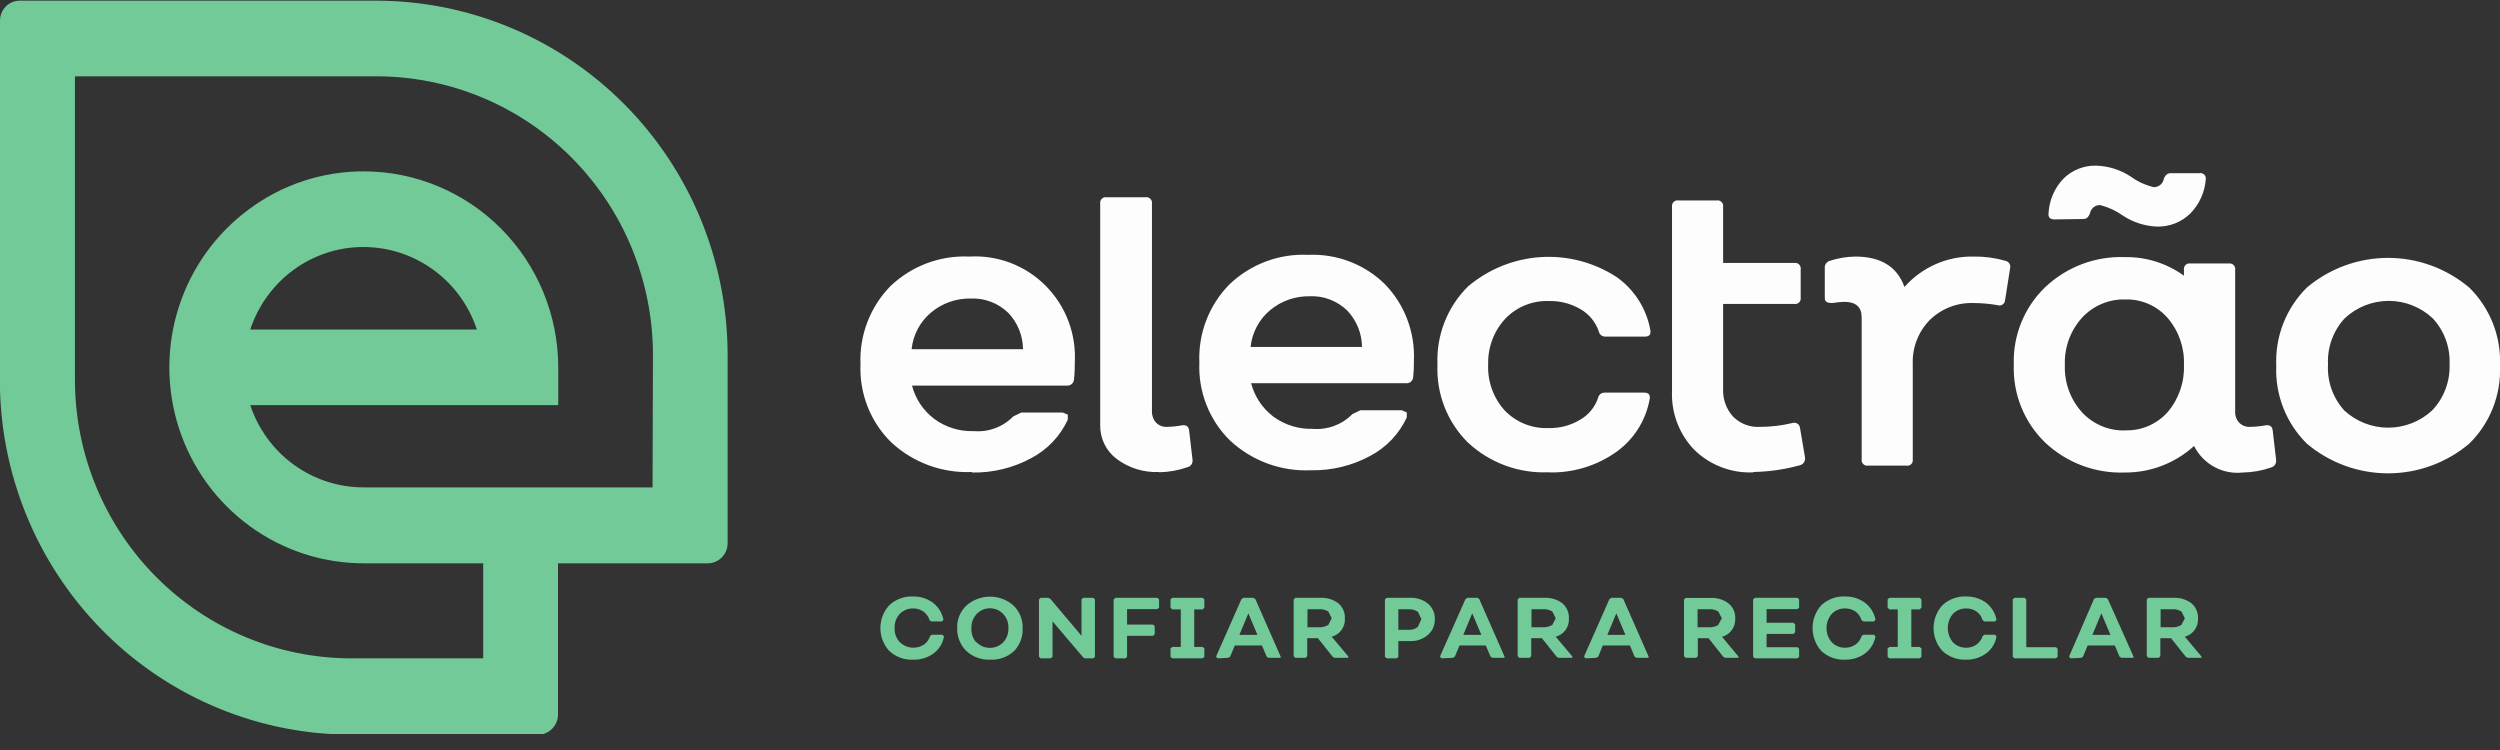
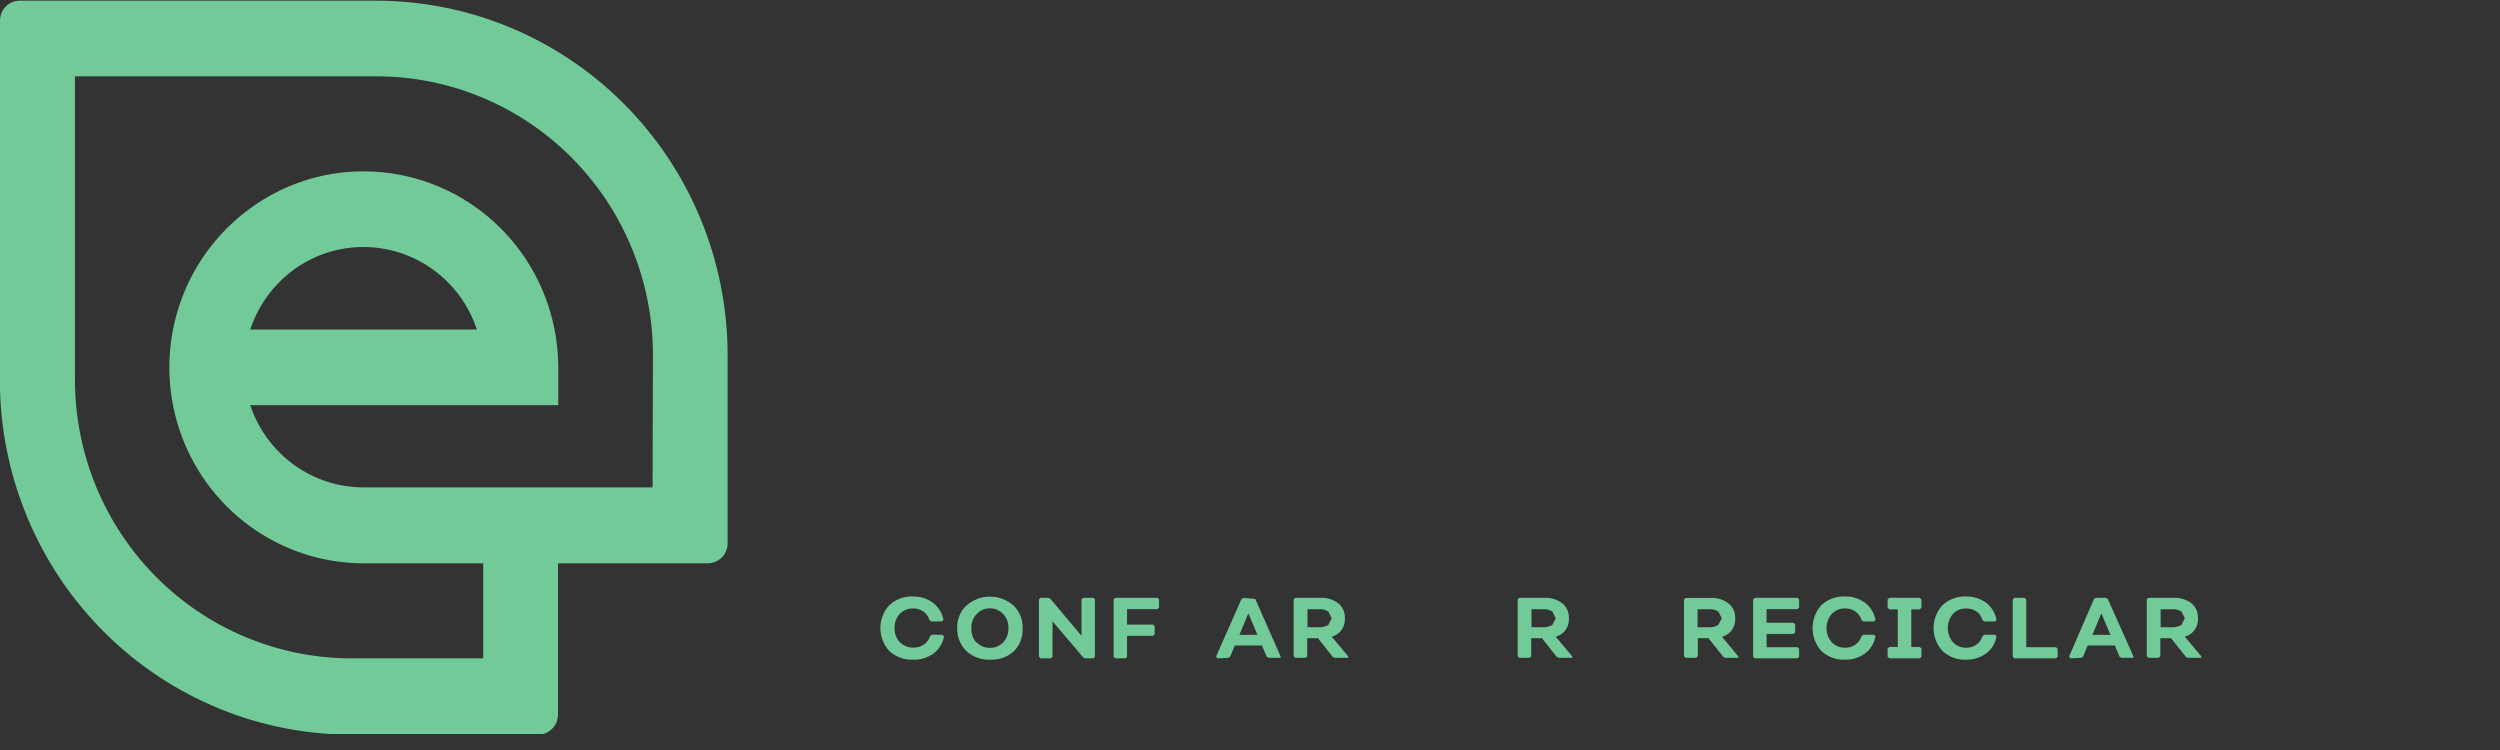
<svg xmlns="http://www.w3.org/2000/svg" width="150" height="45" viewBox="0 0 150 45" fill="none">
  <rect x="0" y="0" width="150" height="45" fill="#333333" stroke="none" />
  <g id="logo 1" clip-path="url(#clip0_67_1534)">
    <g id="Layer 2">
      <g id="popup_02 Colocacao Mercado">
-         <path id="Vector" d="M58.315 28.32C57.433 28.359 56.552 28.222 55.722 27.918C54.892 27.613 54.13 27.146 53.48 26.544C52.861 25.939 52.376 25.209 52.058 24.402C51.739 23.595 51.593 22.729 51.63 21.861C51.593 20.997 51.733 20.134 52.042 19.327C52.35 18.52 52.821 17.785 53.424 17.17C54.055 16.567 54.8 16.099 55.615 15.794C56.429 15.489 57.297 15.353 58.165 15.394C59.008 15.345 59.852 15.475 60.642 15.778C61.431 16.08 62.148 16.548 62.745 17.15C63.342 17.752 63.806 18.474 64.106 19.27C64.406 20.065 64.536 20.916 64.487 21.765C64.487 22.004 64.487 22.339 64.439 22.777C64.434 22.829 64.419 22.88 64.395 22.926C64.37 22.973 64.337 23.014 64.296 23.047C64.256 23.081 64.209 23.105 64.159 23.121C64.109 23.136 64.057 23.141 64.005 23.135H54.72C54.928 23.935 55.398 24.639 56.056 25.134C56.742 25.64 57.577 25.898 58.426 25.867C58.861 25.904 59.3 25.844 59.709 25.691C60.119 25.539 60.49 25.297 60.797 24.983L61.279 24.752H63.768L64.068 24.879V25.182C63.607 26.174 62.835 26.985 61.871 27.491C60.783 28.078 59.565 28.374 58.331 28.351M54.665 20.953H61.381C61.374 20.134 61.054 19.35 60.488 18.763C60.19 18.475 59.836 18.251 59.449 18.104C59.062 17.958 58.649 17.892 58.236 17.911C57.373 17.896 56.532 18.193 55.866 18.747C55.205 19.3 54.785 20.092 54.696 20.953M69.536 28.32C68.619 28.361 67.717 28.079 66.984 27.523C66.678 27.29 66.431 26.987 66.262 26.64C66.094 26.293 66.008 25.911 66.012 25.524V12.217C66.004 12.165 66.008 12.111 66.024 12.061C66.04 12.011 66.068 11.966 66.105 11.928C66.142 11.891 66.187 11.863 66.237 11.847C66.287 11.831 66.339 11.826 66.391 11.835H68.746C68.797 11.828 68.849 11.833 68.897 11.85C68.946 11.867 68.99 11.895 69.026 11.932C69.062 11.969 69.089 12.014 69.105 12.064C69.121 12.113 69.125 12.165 69.117 12.217V24.672C69.107 24.924 69.195 25.17 69.362 25.357C69.445 25.442 69.545 25.509 69.655 25.553C69.766 25.597 69.884 25.617 70.002 25.612C70.302 25.607 70.6 25.578 70.895 25.524C71.164 25.476 71.314 25.572 71.346 25.827L71.551 27.579C71.567 27.68 71.544 27.784 71.487 27.868C71.43 27.953 71.342 28.012 71.243 28.033C70.694 28.226 70.117 28.328 69.536 28.335M78.655 28.216C77.771 28.256 76.888 28.12 76.057 27.815C75.226 27.51 74.462 27.043 73.811 26.44C73.192 25.835 72.708 25.105 72.389 24.298C72.07 23.491 71.925 22.625 71.962 21.757C71.924 20.892 72.064 20.029 72.375 19.222C72.685 18.414 73.158 17.68 73.763 17.067C74.393 16.463 75.138 15.994 75.953 15.689C76.768 15.383 77.636 15.248 78.504 15.291C79.347 15.254 80.187 15.39 80.975 15.691C81.763 15.992 82.482 16.452 83.088 17.043C83.677 17.649 84.137 18.372 84.437 19.165C84.738 19.958 84.873 20.806 84.834 21.654C84.834 21.893 84.834 22.227 84.786 22.665C84.771 22.765 84.718 22.854 84.638 22.915C84.559 22.976 84.459 23.003 84.36 22.992H75.067C75.275 23.793 75.746 24.5 76.403 24.999C77.091 25.5 77.924 25.757 78.773 25.731C79.208 25.767 79.646 25.706 80.055 25.553C80.465 25.4 80.836 25.16 81.144 24.847L81.618 24.616H84.107L84.407 24.744V25.046C83.946 26.038 83.174 26.85 82.21 27.356C81.125 27.942 79.909 28.238 78.678 28.216M75.004 20.818H81.721C81.713 19.999 81.393 19.215 80.828 18.628C80.529 18.339 80.176 18.114 79.789 17.968C79.401 17.821 78.989 17.756 78.576 17.776C77.712 17.761 76.871 18.057 76.205 18.612C75.544 19.165 75.124 19.956 75.036 20.818M92.933 28.335C92.048 28.377 91.164 28.241 90.331 27.937C89.498 27.632 88.734 27.164 88.082 26.559C87.467 25.953 86.986 25.222 86.67 24.415C86.354 23.608 86.21 22.743 86.248 21.877C86.21 21.009 86.354 20.143 86.669 19.335C86.985 18.527 87.466 17.794 88.082 17.186C89.309 16.148 90.833 15.531 92.432 15.427C94.031 15.322 95.621 15.735 96.971 16.605C98.045 17.351 98.781 18.497 99.018 19.79C99.073 20.061 98.962 20.196 98.694 20.196H96.323C96.227 20.2 96.133 20.167 96.059 20.106C95.985 20.044 95.935 19.958 95.92 19.862C95.726 19.31 95.342 18.847 94.838 18.556C94.266 18.218 93.612 18.047 92.949 18.062C92.463 18.042 91.978 18.125 91.526 18.306C91.074 18.487 90.665 18.762 90.326 19.113C89.634 19.855 89.262 20.843 89.29 21.861C89.267 22.366 89.344 22.871 89.514 23.346C89.685 23.822 89.948 24.259 90.286 24.632C90.626 24.983 91.035 25.259 91.487 25.44C91.939 25.621 92.424 25.704 92.909 25.683C93.573 25.703 94.228 25.531 94.798 25.19C95.306 24.903 95.691 24.438 95.881 23.884C95.898 23.79 95.948 23.705 96.022 23.645C96.096 23.585 96.189 23.554 96.284 23.557H98.654C98.923 23.557 99.033 23.693 98.978 23.963C98.742 25.256 98.006 26.402 96.931 27.149C95.747 27.972 94.332 28.391 92.894 28.343M105.197 28.343C104.548 28.372 103.901 28.267 103.294 28.035C102.687 27.804 102.132 27.451 101.665 26.997C101.213 26.531 100.86 25.975 100.629 25.366C100.398 24.756 100.293 24.105 100.321 23.454V12.408C100.313 12.356 100.318 12.303 100.334 12.252C100.35 12.202 100.378 12.157 100.415 12.12C100.452 12.082 100.497 12.054 100.546 12.038C100.596 12.022 100.649 12.017 100.701 12.026H103.008C103.06 12.017 103.113 12.022 103.162 12.038C103.212 12.054 103.257 12.082 103.294 12.12C103.331 12.157 103.359 12.202 103.375 12.252C103.391 12.303 103.395 12.356 103.387 12.408V15.777H107.662C107.714 15.768 107.767 15.773 107.816 15.789C107.866 15.805 107.911 15.833 107.948 15.87C107.985 15.908 108.013 15.953 108.029 16.003C108.045 16.053 108.05 16.107 108.041 16.159V17.855C108.05 17.907 108.045 17.96 108.029 18.011C108.013 18.061 107.985 18.106 107.948 18.143C107.911 18.181 107.866 18.209 107.816 18.225C107.767 18.241 107.714 18.245 107.662 18.237H103.387V23.326C103.372 23.629 103.417 23.932 103.519 24.218C103.62 24.504 103.777 24.766 103.98 24.991C104.185 25.2 104.432 25.364 104.704 25.471C104.977 25.578 105.268 25.626 105.56 25.612C106.228 25.615 106.894 25.537 107.544 25.381C107.594 25.364 107.647 25.358 107.699 25.365C107.752 25.372 107.802 25.39 107.846 25.42C107.89 25.449 107.927 25.488 107.954 25.533C107.981 25.579 107.998 25.631 108.002 25.683L108.302 27.459C108.315 27.559 108.292 27.66 108.237 27.743C108.182 27.827 108.098 27.887 108.002 27.913C107.09 28.166 106.15 28.302 105.205 28.32M120.329 15.649C120.377 15.659 120.423 15.679 120.464 15.708C120.504 15.737 120.538 15.774 120.564 15.816C120.59 15.858 120.607 15.906 120.614 15.955C120.621 16.005 120.618 16.055 120.605 16.103L120.305 18.006C120.302 18.06 120.287 18.112 120.26 18.159C120.234 18.206 120.197 18.245 120.152 18.275C120.107 18.304 120.056 18.323 120.003 18.329C119.95 18.335 119.897 18.328 119.847 18.309C119.374 18.226 118.896 18.184 118.417 18.182C117.932 18.164 117.45 18.245 116.997 18.42C116.545 18.595 116.133 18.861 115.785 19.201C115.443 19.55 115.175 19.966 115 20.424C114.824 20.881 114.745 21.371 114.766 21.861V27.563C114.774 27.614 114.77 27.666 114.754 27.715C114.739 27.765 114.711 27.809 114.675 27.846C114.639 27.882 114.595 27.91 114.546 27.926C114.497 27.942 114.445 27.945 114.395 27.937H112.079C112.028 27.945 111.976 27.941 111.927 27.925C111.878 27.909 111.834 27.882 111.797 27.846C111.76 27.809 111.732 27.765 111.715 27.716C111.699 27.667 111.693 27.614 111.7 27.563V19.042C111.7 18.421 111.352 18.11 110.649 18.11C110.411 18.121 110.174 18.145 109.938 18.182C109.638 18.182 109.487 18.118 109.487 17.879V16.103C109.476 16.004 109.5 15.904 109.555 15.821C109.61 15.738 109.693 15.677 109.788 15.649C110.283 15.488 110.8 15.402 111.321 15.394C112.846 15.394 113.833 15.999 114.268 17.218C114.791 16.627 115.434 16.158 116.155 15.843C116.875 15.528 117.655 15.375 118.44 15.394C119.079 15.386 119.715 15.472 120.329 15.649ZM136.567 27.595C136.58 27.694 136.557 27.795 136.502 27.879C136.446 27.962 136.363 28.023 136.267 28.049C135.717 28.241 135.141 28.343 134.56 28.351C133.971 28.416 133.376 28.298 132.855 28.014C132.335 27.729 131.912 27.291 131.644 26.759C130.507 27.792 129.027 28.36 127.496 28.351C126.617 28.384 125.741 28.241 124.918 27.931C124.095 27.621 123.341 27.149 122.699 26.544C122.081 25.944 121.595 25.22 121.273 24.419C120.95 23.617 120.798 22.757 120.827 21.893C120.797 21.028 120.948 20.167 121.271 19.366C121.593 18.564 122.08 17.841 122.699 17.242C123.339 16.634 124.093 16.16 124.916 15.848C125.74 15.536 126.617 15.393 127.496 15.426C128.764 15.405 130.005 15.796 131.036 16.541V16.191C131.028 16.139 131.032 16.085 131.048 16.035C131.064 15.985 131.092 15.94 131.129 15.902C131.166 15.865 131.211 15.837 131.261 15.821C131.311 15.805 131.363 15.8 131.415 15.808H133.73C133.782 15.8 133.835 15.805 133.884 15.821C133.934 15.837 133.979 15.865 134.016 15.902C134.053 15.94 134.081 15.985 134.097 16.035C134.113 16.085 134.118 16.139 134.11 16.191V24.672C134.101 24.797 134.118 24.921 134.159 25.039C134.199 25.157 134.263 25.265 134.347 25.357C134.43 25.442 134.529 25.509 134.64 25.553C134.75 25.597 134.868 25.617 134.987 25.612C135.297 25.609 135.606 25.58 135.911 25.524C136.18 25.476 136.33 25.572 136.362 25.827L136.567 27.595ZM127.519 25.819C127.996 25.835 128.469 25.745 128.908 25.557C129.346 25.368 129.738 25.085 130.056 24.728C130.726 23.945 131.077 22.934 131.036 21.901C131.079 20.867 130.729 19.855 130.056 19.074C129.739 18.713 129.348 18.427 128.91 18.236C128.471 18.045 127.997 17.953 127.519 17.967C127.032 17.953 126.547 18.045 126.097 18.236C125.647 18.427 125.243 18.712 124.912 19.074C124.218 19.845 123.852 20.86 123.892 21.901C123.852 22.941 124.218 23.956 124.912 24.728C125.243 25.088 125.648 25.373 126.097 25.562C126.547 25.752 127.032 25.842 127.519 25.827M148.151 26.623C146.785 27.771 145.062 28.4 143.284 28.4C141.505 28.4 139.782 27.771 138.416 26.623C137.8 26.017 137.318 25.286 137.001 24.48C136.683 23.673 136.538 22.808 136.575 21.941C136.538 21.072 136.683 20.206 137 19.398C137.318 18.59 137.8 17.858 138.416 17.25C139.782 16.102 141.505 15.473 143.284 15.473C145.062 15.473 146.785 16.102 148.151 17.25C148.77 17.856 149.254 18.588 149.573 19.396C149.892 20.204 150.037 21.072 150 21.941C150.037 22.808 149.891 23.674 149.573 24.481C149.254 25.288 148.77 26.018 148.151 26.623ZM140.652 24.624C141.372 25.29 142.314 25.66 143.291 25.66C144.269 25.66 145.211 25.29 145.931 24.624C146.279 24.258 146.551 23.824 146.73 23.349C146.91 22.875 146.992 22.368 146.974 21.861C146.997 21.355 146.92 20.85 146.746 20.376C146.573 19.901 146.306 19.466 145.962 19.097C145.245 18.426 144.302 18.053 143.323 18.053C142.344 18.053 141.401 18.426 140.684 19.097C140.341 19.467 140.076 19.902 139.904 20.377C139.731 20.851 139.655 21.356 139.68 21.861C139.652 22.363 139.723 22.867 139.89 23.341C140.057 23.816 140.316 24.252 140.652 24.624ZM125.007 13.14C125.188 13.14 125.323 13.021 125.402 12.782C125.431 12.643 125.509 12.519 125.62 12.432C125.731 12.344 125.869 12.299 126.01 12.304C126.507 12.432 126.975 12.65 127.393 12.949C128.002 13.346 128.707 13.569 129.432 13.595C129.801 13.603 130.168 13.537 130.511 13.401C130.855 13.264 131.167 13.059 131.431 12.798C131.971 12.243 132.297 11.511 132.347 10.736C132.353 10.685 132.346 10.634 132.327 10.587C132.309 10.539 132.279 10.497 132.241 10.464C132.204 10.43 132.158 10.406 132.109 10.394C132.06 10.382 132.009 10.381 131.96 10.393H130.23C130.04 10.393 129.906 10.512 129.827 10.743C129.799 10.884 129.722 11.01 129.611 11.099C129.499 11.188 129.36 11.234 129.218 11.229C128.717 11.108 128.245 10.889 127.828 10.584C127.214 10.184 126.503 9.961 125.773 9.939C125.406 9.93 125.041 9.995 124.7 10.132C124.359 10.269 124.05 10.474 123.79 10.736C123.266 11.292 122.956 12.017 122.913 12.782C122.881 13.037 123 13.164 123.268 13.164L125.007 13.14Z" fill="#FEFDFD" />
        <path id="Vector_2" d="M43.657 21.279C43.649 15.649 41.426 10.252 37.476 6.27C33.526 2.289 28.17 0.048 22.583 0.04H1.193C1.036 0.039 0.881 0.069 0.735 0.129C0.59 0.19 0.458 0.278 0.347 0.39C0.236 0.502 0.148 0.635 0.089 0.781C0.029 0.928 -0.001 1.084 2.6519e-05 1.243V23.374C0.146 28.91 2.429 34.17 6.362 38.037C10.296 41.904 15.571 44.072 21.066 44.08H32.287C32.603 44.078 32.905 43.95 33.128 43.725C33.352 43.5 33.478 43.196 33.48 42.877V33.799H42.464C42.781 33.799 43.084 33.672 43.308 33.446C43.532 33.221 43.657 32.915 43.657 32.596V21.279ZM39.154 29.243H21.825C20.319 29.245 18.851 28.769 17.628 27.883C16.406 26.996 15.491 25.745 15.014 24.306H33.496V22.036C33.492 18.919 32.26 15.93 30.072 13.726C27.884 11.523 24.918 10.284 21.825 10.281C19.345 10.276 16.929 11.074 14.934 12.559C12.95 14.023 11.475 16.082 10.722 18.442C9.968 20.802 9.974 23.341 10.738 25.697C11.502 28.053 12.986 30.105 14.977 31.56C16.969 33.016 19.365 33.799 21.825 33.799H28.992V39.501H21.09C16.689 39.501 12.468 37.739 9.356 34.602C6.244 31.466 4.496 27.212 4.496 22.777V4.579H22.583C24.762 4.579 26.92 5.012 28.934 5.852C30.947 6.693 32.776 7.925 34.317 9.478C35.858 11.031 37.08 12.874 37.914 14.903C38.748 16.933 39.177 19.107 39.177 21.303L39.154 29.243ZM15.014 19.774C15.484 18.349 16.381 17.105 17.581 16.215C18.807 15.306 20.288 14.818 21.809 14.821C23.315 14.822 24.783 15.301 26.004 16.19C27.226 17.079 28.138 18.333 28.613 19.774H15.014Z" fill="#72CA99" />
        <path id="Vector_3" d="M54.775 39.58C54.254 39.603 53.746 39.417 53.361 39.063C53.015 38.688 52.823 38.196 52.823 37.685C52.823 37.174 53.015 36.681 53.361 36.307C53.746 35.953 54.254 35.766 54.775 35.789C55.206 35.777 55.628 35.908 55.976 36.164C56.302 36.415 56.527 36.778 56.608 37.183L56.514 37.287H55.881L55.771 37.207C55.709 36.997 55.578 36.814 55.399 36.689C55.216 36.564 54.997 36.5 54.775 36.506C54.629 36.505 54.483 36.533 54.348 36.59C54.212 36.646 54.089 36.728 53.985 36.833C53.88 36.947 53.799 37.081 53.746 37.228C53.693 37.374 53.67 37.529 53.677 37.685C53.669 37.841 53.694 37.997 53.748 38.144C53.802 38.29 53.886 38.424 53.993 38.537C54.183 38.719 54.427 38.831 54.688 38.857C54.948 38.883 55.21 38.821 55.431 38.68C55.607 38.556 55.738 38.377 55.802 38.171L55.913 38.083H56.545L56.64 38.187C56.567 38.594 56.344 38.958 56.016 39.206C55.655 39.467 55.219 39.599 54.775 39.58Z" fill="#72CA99" />
        <path id="Vector_4" d="M59.398 39.58C58.877 39.603 58.368 39.417 57.984 39.063C57.802 38.885 57.66 38.672 57.565 38.436C57.469 38.2 57.424 37.947 57.431 37.693C57.421 37.439 57.465 37.187 57.56 36.952C57.656 36.717 57.8 36.505 57.984 36.331C58.376 35.988 58.878 35.798 59.398 35.798C59.918 35.798 60.42 35.988 60.812 36.331C60.993 36.507 61.135 36.719 61.229 36.953C61.323 37.188 61.367 37.44 61.358 37.693C61.37 37.944 61.331 38.196 61.243 38.432C61.154 38.667 61.019 38.882 60.844 39.063C60.65 39.242 60.422 39.38 60.173 39.469C59.925 39.558 59.661 39.596 59.398 39.58ZM58.608 38.545C58.711 38.651 58.834 38.735 58.969 38.791C59.105 38.847 59.251 38.874 59.398 38.871C59.545 38.873 59.69 38.846 59.826 38.789C59.962 38.733 60.085 38.65 60.188 38.545C60.295 38.43 60.378 38.295 60.432 38.147C60.486 37.999 60.511 37.842 60.504 37.685C60.512 37.529 60.487 37.373 60.433 37.226C60.379 37.08 60.295 36.946 60.188 36.833C60.086 36.727 59.963 36.642 59.827 36.585C59.691 36.527 59.545 36.498 59.398 36.498C59.251 36.497 59.105 36.526 58.969 36.583C58.833 36.641 58.71 36.726 58.608 36.833C58.5 36.946 58.415 37.079 58.359 37.225C58.304 37.372 58.278 37.528 58.284 37.685C58.274 37.841 58.295 37.997 58.345 38.144C58.395 38.292 58.474 38.428 58.576 38.545H58.608Z" fill="#72CA99" />
        <path id="Vector_5" d="M64.89 35.965L64.984 35.869H65.601L65.696 35.965V39.405L65.601 39.501H65.119L65 39.453L63.151 37.279V39.405L63.049 39.501H62.44L62.337 39.405V35.965L62.44 35.869H62.898L63.017 35.925L64.89 38.147V35.965Z" fill="#72CA99" />
        <path id="Vector_6" d="M66.921 39.501L66.818 39.405V35.965L66.921 35.869H69.449L69.544 35.965V36.451L69.449 36.546H67.624V37.478H69.188L69.283 37.574V38.051L69.188 38.147H67.624V39.405L67.529 39.501H66.921Z" fill="#72CA99" />
-         <path id="Vector_7" d="M70.334 39.501L70.231 39.405V38.911L70.334 38.816H70.848V36.562H70.334L70.231 36.459V35.965L70.334 35.869H72.159L72.262 35.965V36.459L72.159 36.562H71.654V38.816H72.159L72.262 38.911V39.405L72.159 39.501H70.334Z" fill="#72CA99" />
-         <path id="Vector_8" d="M73.044 39.501L72.965 39.389L74.49 35.941L74.601 35.869H75.201L75.32 35.941L76.837 39.389V39.469H76.766H76.11L76 39.397L75.715 38.728H74.087L73.811 39.397L73.7 39.469L73.044 39.501ZM74.364 38.091H75.447L74.901 36.801L74.364 38.091Z" fill="#72CA99" />
+         <path id="Vector_8" d="M73.044 39.501L72.965 39.389L74.49 35.941L74.601 35.869L75.32 35.941L76.837 39.389V39.469H76.766H76.11L76 39.397L75.715 38.728H74.087L73.811 39.397L73.7 39.469L73.044 39.501ZM74.364 38.091H75.447L74.901 36.801L74.364 38.091Z" fill="#72CA99" />
        <path id="Vector_9" d="M80.899 39.389V39.469H80.82H80.077L79.959 39.405L79.074 38.29H78.433V39.373L78.331 39.469H77.722L77.62 39.373V35.965L77.722 35.869H79.232C79.614 35.851 79.99 35.967 80.298 36.196C80.428 36.305 80.531 36.443 80.6 36.599C80.668 36.755 80.7 36.925 80.693 37.096C80.711 37.344 80.641 37.591 80.497 37.793C80.352 37.995 80.142 38.14 79.903 38.203L80.899 39.389ZM78.449 36.554V37.637H79.129C79.328 37.647 79.526 37.597 79.698 37.494L79.903 37.096L79.706 36.697C79.546 36.595 79.358 36.545 79.168 36.554H78.449Z" fill="#72CA99" />
-         <path id="Vector_10" d="M83.198 39.501L83.095 39.405V35.965L83.198 35.869H84.605C84.993 35.849 85.376 35.973 85.679 36.22C85.812 36.332 85.918 36.474 85.99 36.634C86.061 36.794 86.095 36.968 86.09 37.143C86.096 37.324 86.061 37.504 85.989 37.669C85.916 37.835 85.808 37.982 85.671 38.099C85.364 38.357 84.972 38.488 84.573 38.465H83.901V39.405L83.806 39.501H83.198ZM83.901 37.788H84.533C84.728 37.799 84.919 37.736 85.071 37.613L85.284 37.143L85.079 36.713C84.918 36.603 84.727 36.547 84.533 36.554H83.901V37.788Z" fill="#72CA99" />
-         <path id="Vector_11" d="M86.478 39.501L86.398 39.389L87.931 35.941L88.034 35.869H88.643L88.753 35.941L90.27 39.389V39.469H90.199H89.543L89.433 39.397L89.148 38.728H87.568L87.291 39.397L87.173 39.469L86.478 39.501ZM87.797 38.091H88.88L88.334 36.801L87.797 38.091Z" fill="#72CA99" />
        <path id="Vector_12" d="M94.34 39.389V39.469H94.261H93.518L93.4 39.405L92.514 38.29H91.874V39.373L91.772 39.469H91.163L91.061 39.373V35.965L91.163 35.869H92.672C93.055 35.851 93.431 35.967 93.739 36.196C93.869 36.305 93.972 36.443 94.041 36.599C94.109 36.755 94.141 36.925 94.134 37.096C94.151 37.344 94.082 37.591 93.938 37.793C93.793 37.995 93.583 38.14 93.344 38.203L94.34 39.389ZM91.89 36.554V37.637H92.57C92.769 37.647 92.967 37.597 93.139 37.494L93.344 37.096L93.147 36.697C92.987 36.595 92.799 36.545 92.609 36.554H91.89Z" fill="#72CA99" />
-         <path id="Vector_13" d="M95.122 39.501L95.043 39.389L96.568 35.941L96.679 35.869H97.279L97.398 35.941L98.915 39.389V39.469H98.844H98.188L98.077 39.397L97.793 38.728H96.165L95.896 39.397L95.778 39.469L95.122 39.501ZM96.442 38.091H97.524L96.979 36.801L96.442 38.091Z" fill="#72CA99" />
        <path id="Vector_14" d="M104.304 39.389V39.469H104.225H103.514L103.395 39.405L102.51 38.29H101.87V39.373L101.767 39.469H101.143L101.041 39.373V35.965L101.143 35.877H102.645C103.027 35.857 103.405 35.972 103.711 36.204C103.843 36.312 103.949 36.449 104.019 36.605C104.089 36.762 104.121 36.932 104.114 37.104C104.128 37.351 104.058 37.597 103.914 37.798C103.77 38 103.562 38.145 103.324 38.211L104.304 39.389ZM101.854 36.554V37.637H102.534C102.731 37.648 102.927 37.598 103.095 37.494L103.308 37.096L103.103 36.697C102.946 36.594 102.761 36.544 102.573 36.554H101.854Z" fill="#72CA99" />
        <path id="Vector_15" d="M107.947 36.451L107.852 36.546H105.995V37.366H107.607L107.71 37.462V37.94L107.607 38.035H105.995V38.832H107.852L107.947 38.927V39.405L107.852 39.501H105.292L105.189 39.405V35.965L105.292 35.869H107.852L107.947 35.965V36.451Z" fill="#72CA99" />
        <path id="Vector_16" d="M110.696 39.58C110.175 39.603 109.667 39.417 109.282 39.063C108.942 38.686 108.753 38.194 108.753 37.685C108.753 37.175 108.942 36.684 109.282 36.307C109.667 35.953 110.175 35.766 110.696 35.789C111.127 35.777 111.549 35.908 111.897 36.164C112.226 36.413 112.452 36.776 112.53 37.183L112.435 37.287H111.803L111.692 37.207C111.63 36.999 111.502 36.817 111.329 36.689C111.141 36.565 110.921 36.501 110.696 36.506C110.549 36.503 110.404 36.531 110.268 36.587C110.132 36.643 110.009 36.727 109.906 36.833C109.702 37.069 109.59 37.372 109.59 37.685C109.59 37.998 109.702 38.301 109.906 38.537C110.009 38.642 110.132 38.725 110.268 38.782C110.404 38.838 110.55 38.865 110.696 38.864C110.918 38.869 111.136 38.805 111.321 38.68C111.497 38.556 111.628 38.377 111.692 38.171L111.803 38.083H112.435L112.53 38.187C112.456 38.594 112.233 38.958 111.905 39.206C111.554 39.46 111.129 39.592 110.696 39.58Z" fill="#72CA99" />
        <path id="Vector_17" d="M113.36 39.501L113.257 39.405V38.911L113.36 38.816H113.865V36.562H113.36L113.257 36.459V35.965L113.36 35.869H115.185L115.288 35.965V36.459L115.185 36.562H114.679V38.816H115.185L115.288 38.911V39.405L115.185 39.501H113.36Z" fill="#72CA99" />
        <path id="Vector_18" d="M117.958 39.58C117.701 39.592 117.445 39.552 117.204 39.463C116.962 39.374 116.741 39.238 116.552 39.063C116.206 38.688 116.014 38.196 116.014 37.685C116.014 37.174 116.206 36.681 116.552 36.307C116.741 36.132 116.962 35.996 117.204 35.907C117.445 35.818 117.701 35.778 117.958 35.789C118.391 35.778 118.816 35.909 119.167 36.164C119.491 36.416 119.713 36.778 119.791 37.183L119.704 37.287H119.064L118.954 37.207C118.895 36.998 118.766 36.815 118.59 36.689C118.406 36.565 118.188 36.501 117.966 36.506C117.819 36.505 117.674 36.533 117.538 36.589C117.403 36.645 117.279 36.728 117.176 36.833C116.976 37.071 116.867 37.373 116.867 37.685C116.867 37.997 116.976 38.299 117.176 38.537C117.279 38.642 117.403 38.725 117.538 38.781C117.674 38.837 117.819 38.865 117.966 38.864C118.185 38.868 118.401 38.804 118.582 38.68C118.759 38.556 118.889 38.377 118.954 38.171L119.064 38.083H119.704L119.791 38.187C119.723 38.595 119.499 38.961 119.167 39.206C118.816 39.46 118.391 39.592 117.958 39.58Z" fill="#72CA99" />
        <path id="Vector_19" d="M121.577 38.832H123.363L123.458 38.927V39.405L123.363 39.501H120.866L120.763 39.405V35.965L120.866 35.869H121.474L121.577 35.965V38.832Z" fill="#72CA99" />
        <path id="Vector_20" d="M124.225 39.501L124.146 39.389L125.639 35.941L125.75 35.869H126.35L126.469 35.941L128.009 39.389V39.469H127.938H127.283L127.172 39.397L126.887 38.728H125.26L124.983 39.397L124.872 39.469L124.225 39.501ZM125.544 38.091H126.627L126.081 36.801L125.544 38.091Z" fill="#72CA99" />
        <path id="Vector_21" d="M132.086 39.389V39.469H132.007H131.265L131.146 39.405L130.261 38.29H129.621V39.373L129.518 39.469H128.91L128.807 39.373V35.965L128.91 35.869H130.419C130.801 35.851 131.178 35.967 131.486 36.196C131.616 36.305 131.719 36.443 131.787 36.599C131.856 36.755 131.888 36.925 131.881 37.096C131.897 37.344 131.826 37.59 131.682 37.791C131.538 37.993 131.329 38.139 131.091 38.203L132.086 39.389ZM129.637 36.554V37.637H130.316C130.516 37.647 130.714 37.597 130.885 37.494L131.091 37.096L130.893 36.697C130.736 36.596 130.551 36.546 130.364 36.554H129.637Z" fill="#72CA99" />
      </g>
    </g>
  </g>
  <defs>
    <clipPath id="clip0_67_1534">
      <rect width="150" height="44" fill="white" transform="translate(0 0.04)" />
    </clipPath>
  </defs>
</svg>